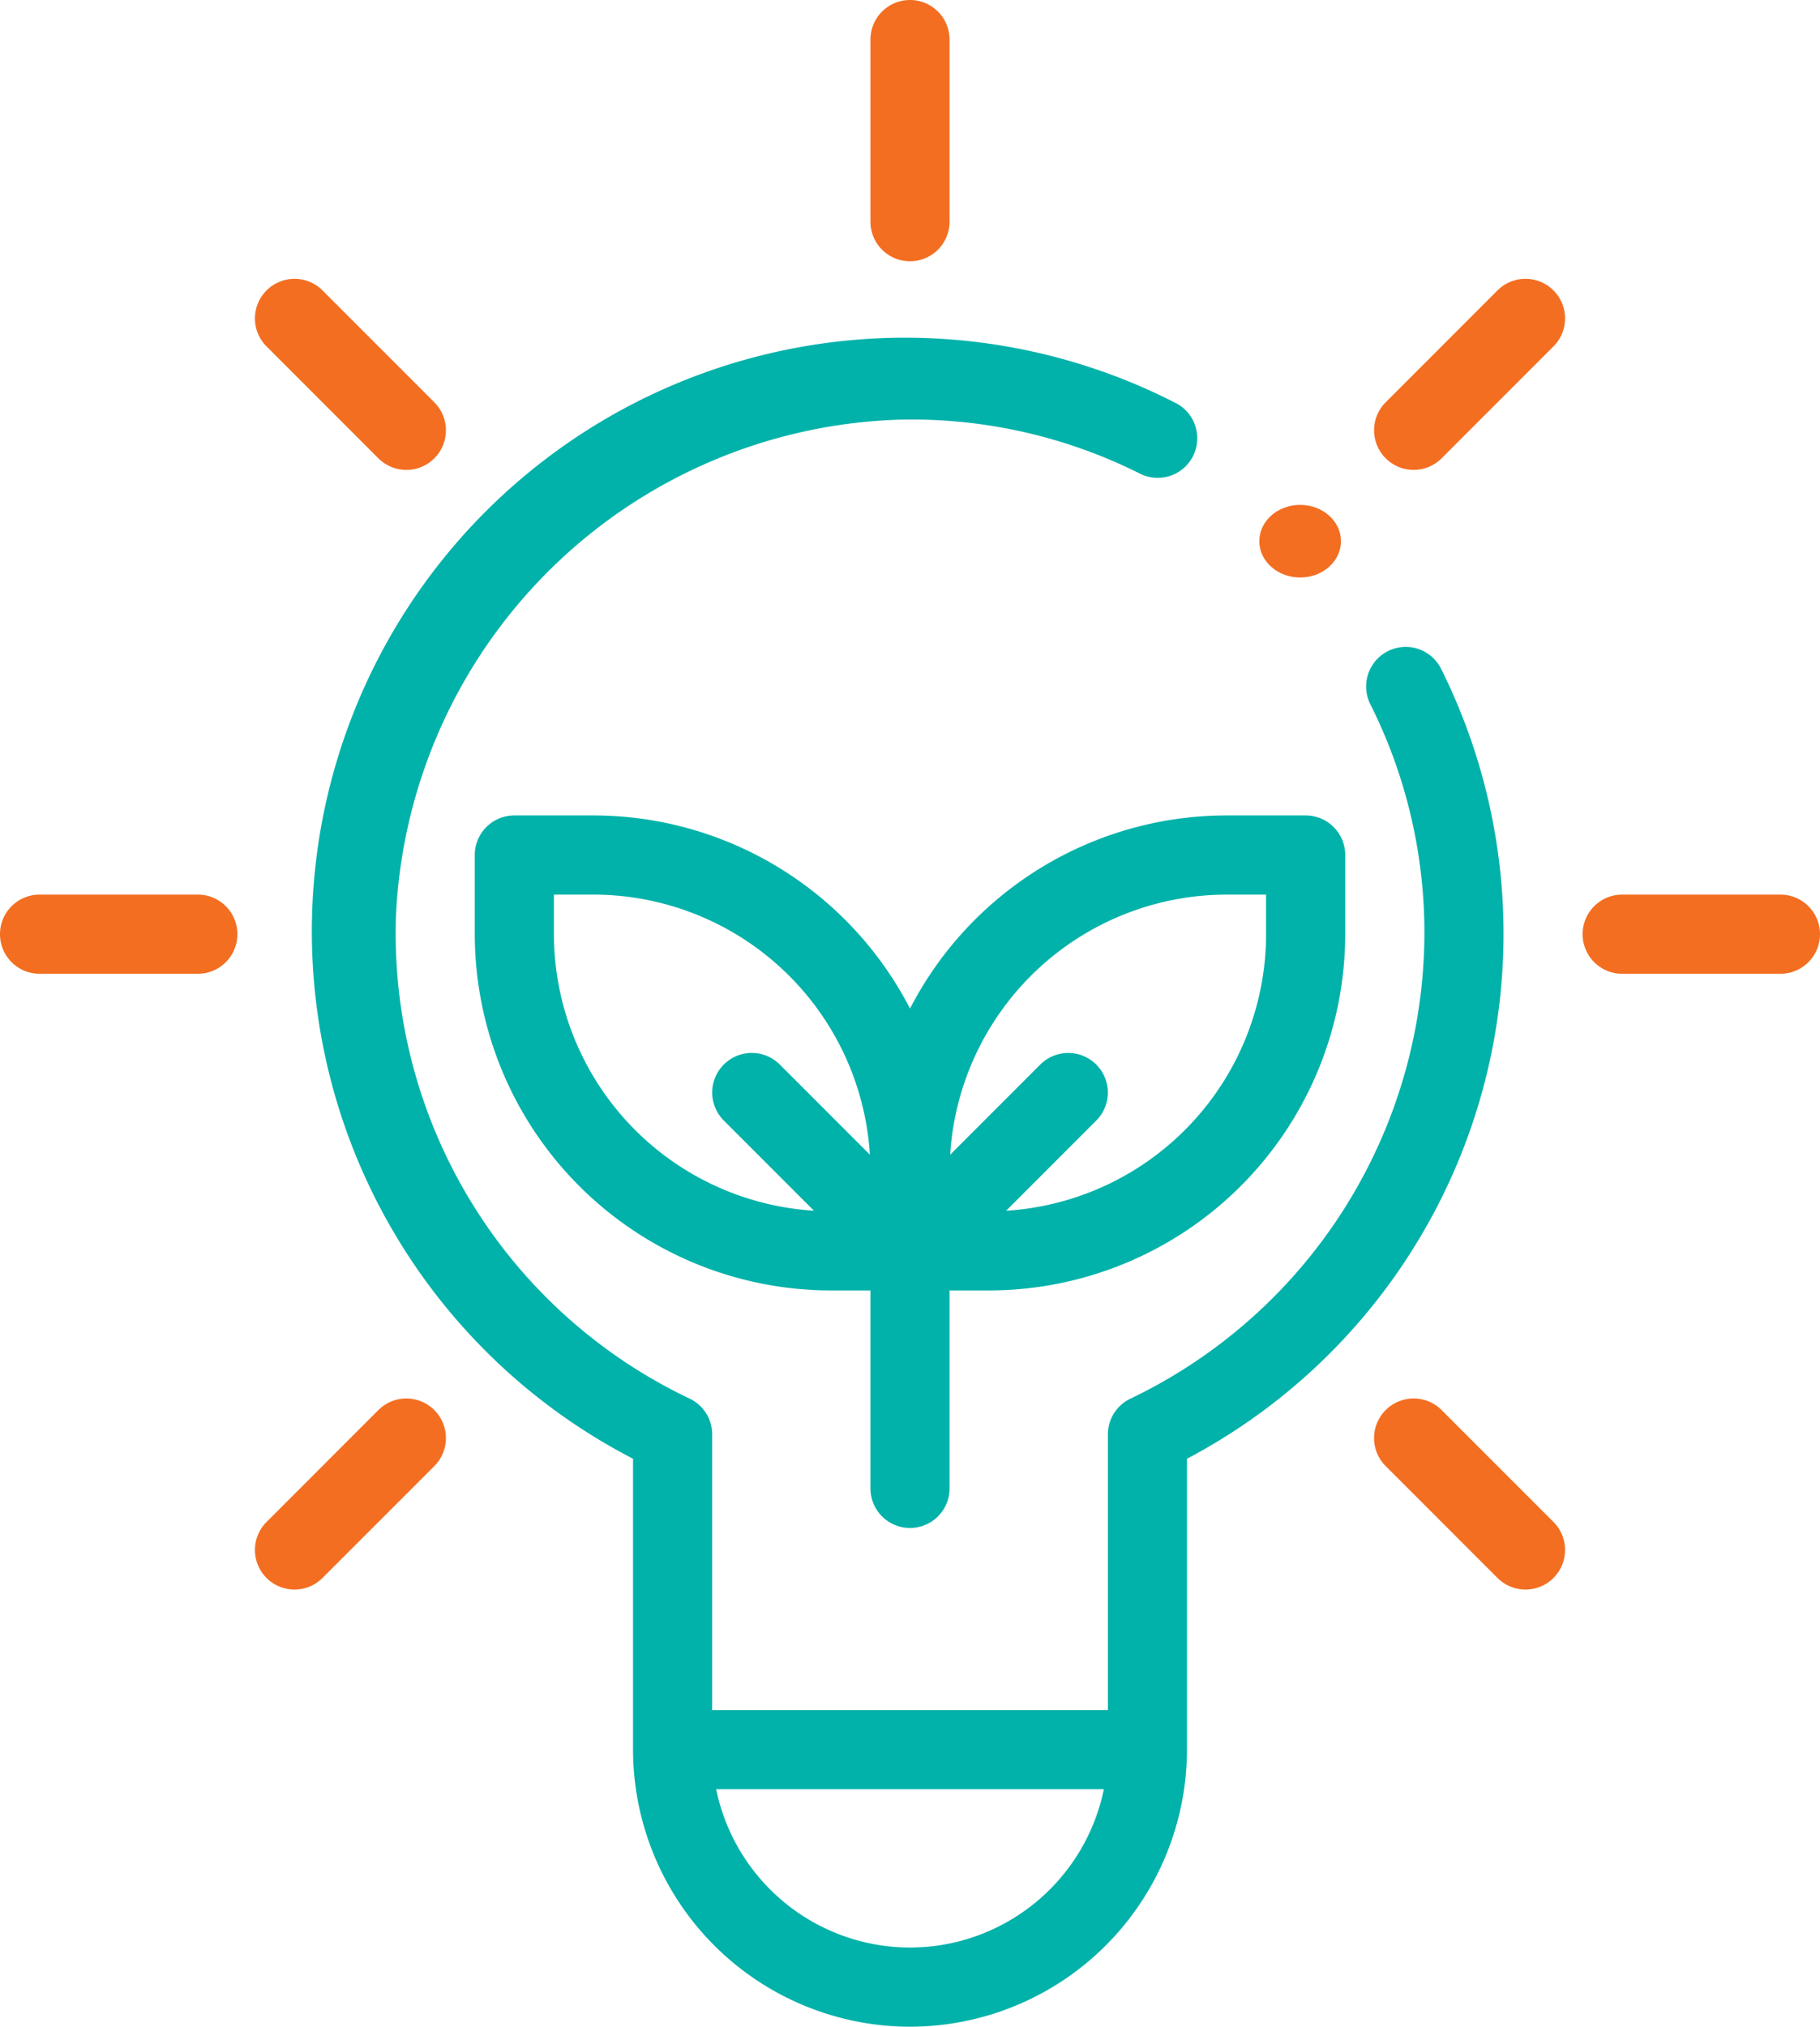
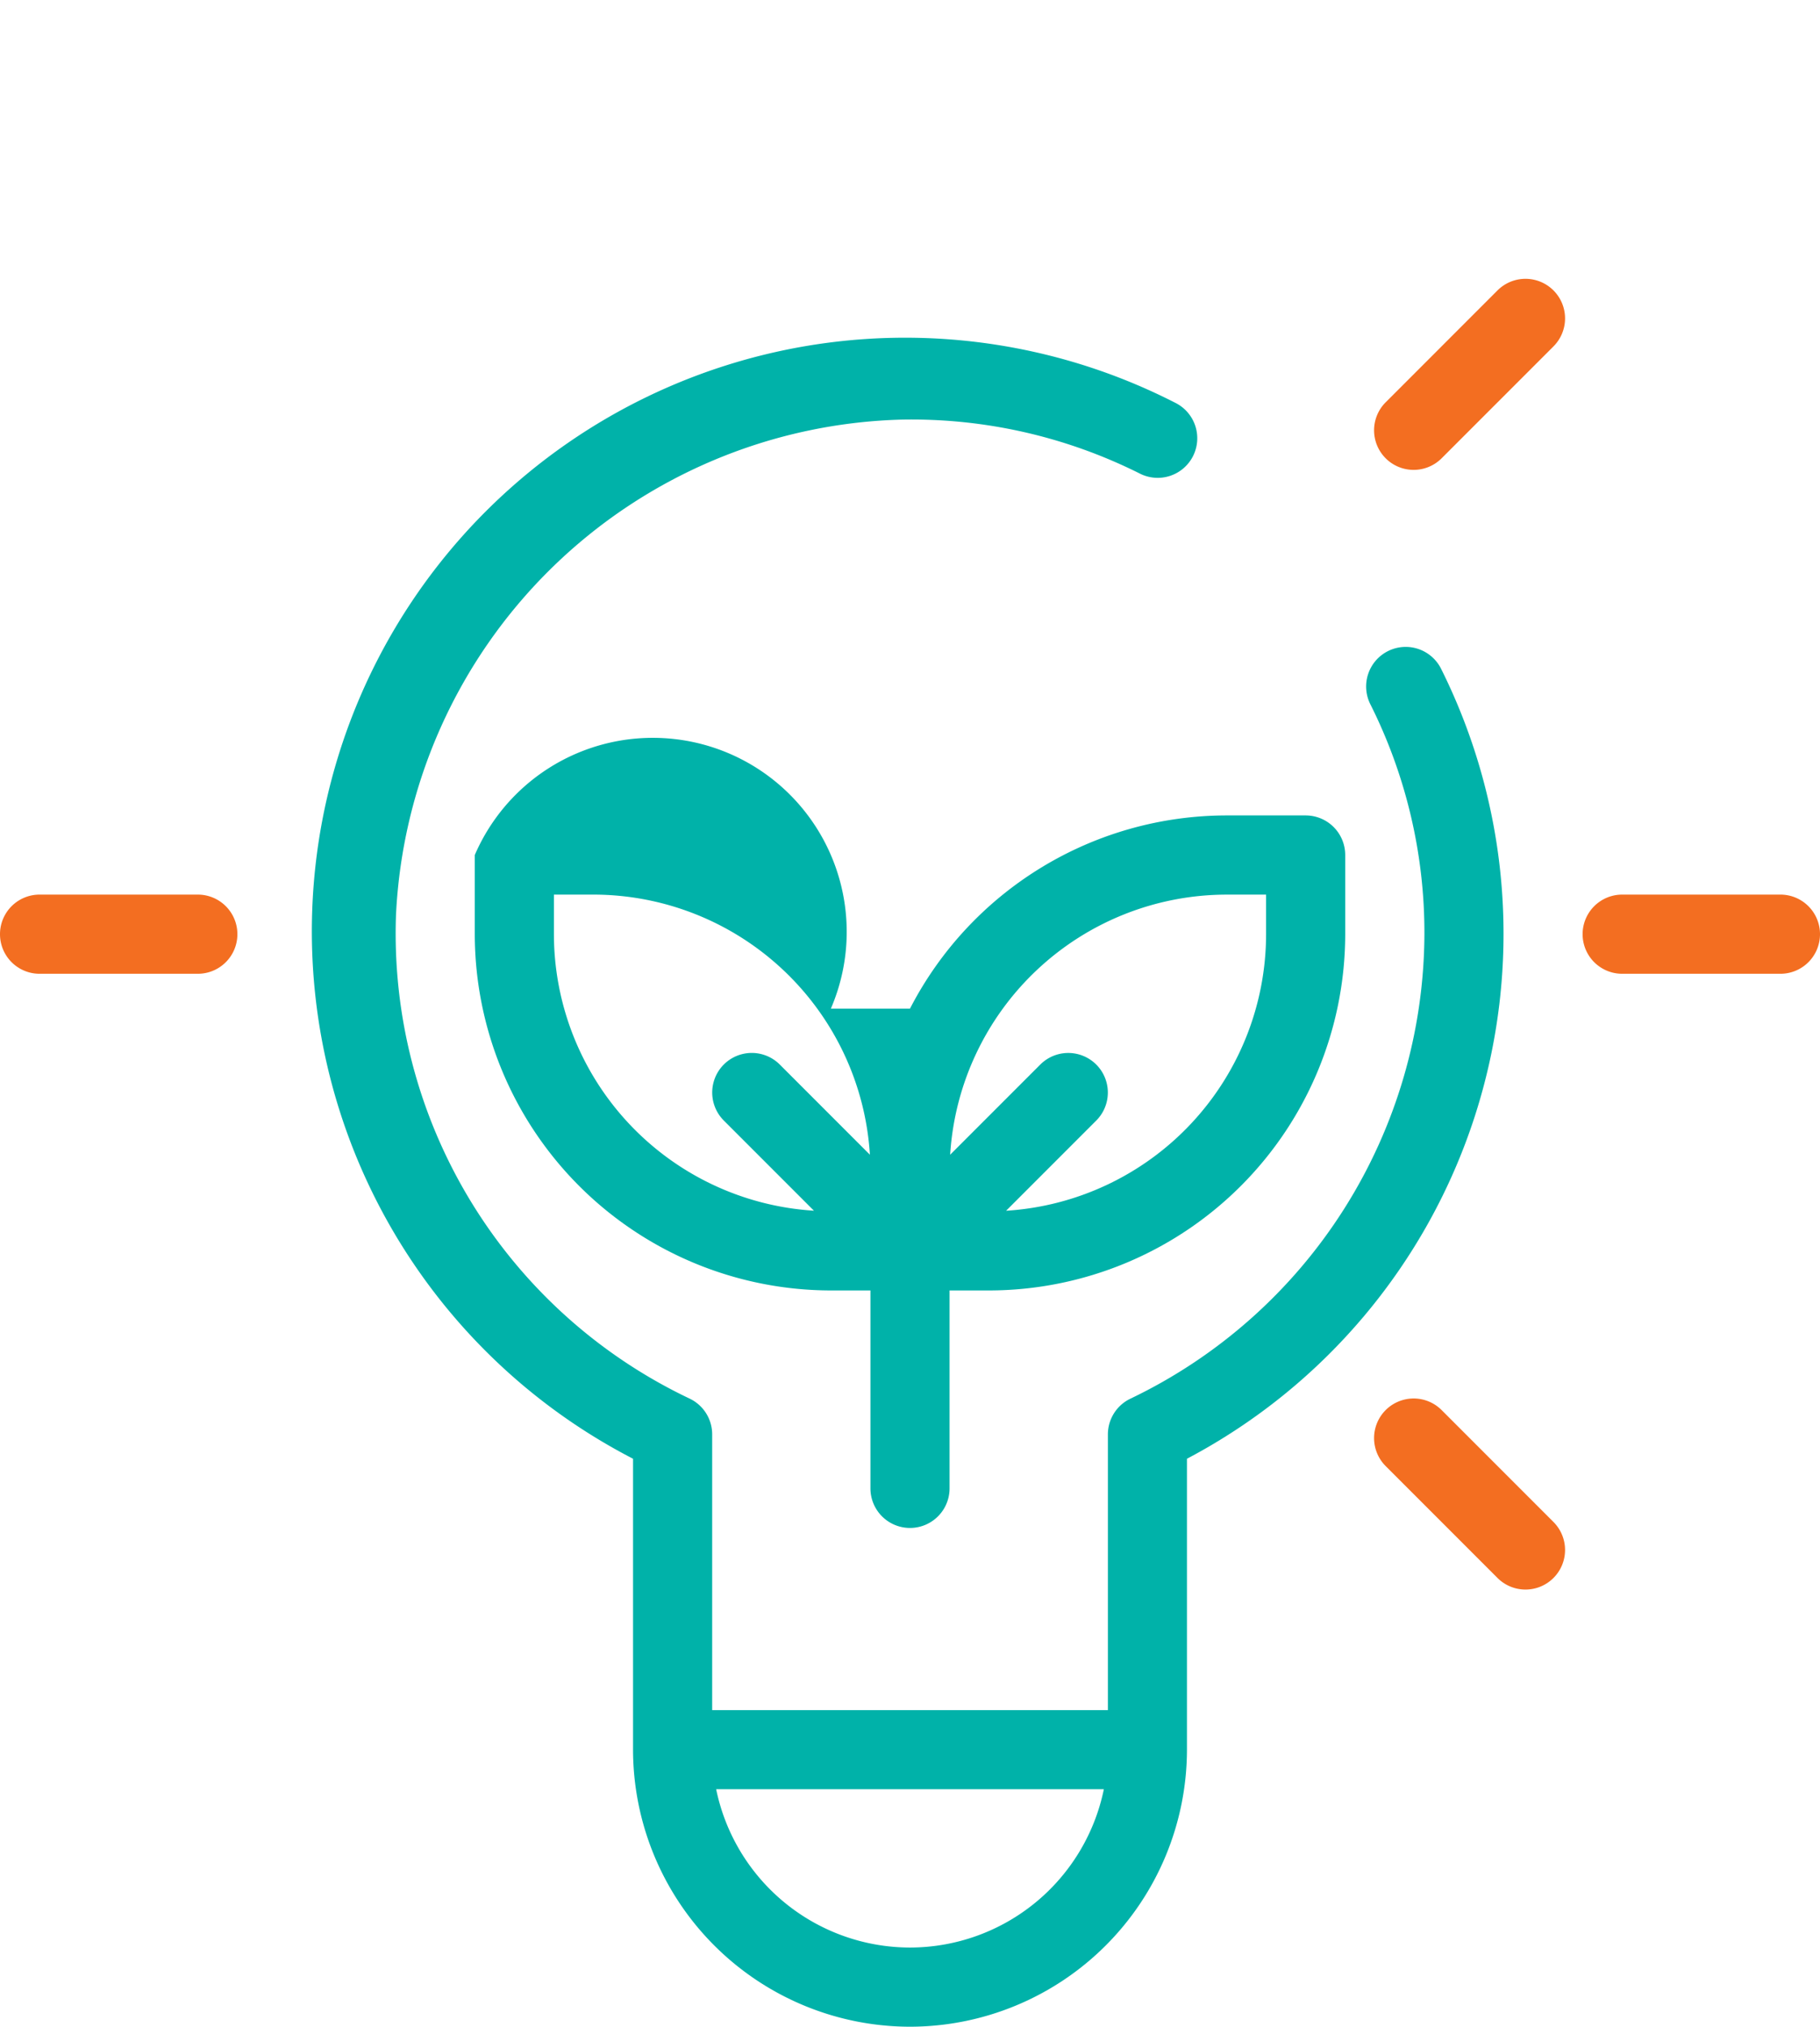
<svg xmlns="http://www.w3.org/2000/svg" width="86.25" height="96" viewBox="0 0 86.25 96">
  <g id="Green_energy" data-name="Green energy" transform="translate(0)">
-     <path id="Path_2146" data-name="Path 2146" d="M166.625,215.15a16.893,16.893,0,0,0-15-9.15h-3.75A1.875,1.875,0,0,0,146,207.875v3.75A16.894,16.894,0,0,0,162.875,228.5h1.875v9.375a1.875,1.875,0,0,0,3.75,0V228.5h1.875a16.894,16.894,0,0,0,16.875-16.875v-3.75A1.875,1.875,0,0,0,185.375,206h-3.75A16.893,16.893,0,0,0,166.625,215.15Zm-16.875-3.525V209.75h1.875a13.14,13.14,0,0,1,13.1,12.321l-4.272-4.272a1.875,1.875,0,0,0-2.652,2.652l4.272,4.272A13.14,13.14,0,0,1,149.75,211.625Zm33.75,0a13.14,13.14,0,0,1-12.321,13.1l4.272-4.272A1.875,1.875,0,0,0,172.8,217.8l-4.272,4.272a13.14,13.14,0,0,1,13.1-12.321H183.5Z" transform="translate(-123.5 -167.375)" fill="#00b2a9" />
+     <path id="Path_2146" data-name="Path 2146" d="M166.625,215.15h-3.75A1.875,1.875,0,0,0,146,207.875v3.75A16.894,16.894,0,0,0,162.875,228.5h1.875v9.375a1.875,1.875,0,0,0,3.75,0V228.5h1.875a16.894,16.894,0,0,0,16.875-16.875v-3.75A1.875,1.875,0,0,0,185.375,206h-3.75A16.893,16.893,0,0,0,166.625,215.15Zm-16.875-3.525V209.75h1.875a13.14,13.14,0,0,1,13.1,12.321l-4.272-4.272a1.875,1.875,0,0,0-2.652,2.652l4.272,4.272A13.14,13.14,0,0,1,149.75,211.625Zm33.75,0a13.14,13.14,0,0,1-12.321,13.1l4.272-4.272A1.875,1.875,0,0,0,172.8,217.8l-4.272,4.272a13.14,13.14,0,0,1,13.1-12.321H183.5Z" transform="translate(-123.5 -167.375)" fill="#00b2a9" />
    <path id="Path_2147" data-name="Path 2147" d="M27.875,226a1.875,1.875,0,1,0,0,3.75h7.5a1.875,1.875,0,1,0,0-3.75Z" transform="translate(-26 -183.625)" fill="#f36e21" />
    <path id="Path_2148" data-name="Path 2148" d="M437.25,227.875A1.875,1.875,0,0,0,435.375,226h-7.5a1.875,1.875,0,1,0,0,3.75h7.5A1.875,1.875,0,0,0,437.25,227.875Z" transform="translate(-351 -183.625)" fill="#f36e21" />
-     <path id="Path_2149" data-name="Path 2149" d="M246,10.5a1.875,1.875,0,1,0,3.75,0V1.875a1.875,1.875,0,1,0-3.75,0Z" transform="translate(-204.75)" fill="#f36e21" />
    <path id="Path_2150" data-name="Path 2150" d="M379.132,361.783a1.875,1.875,0,1,0,2.652-2.652l-5.3-5.3a1.875,1.875,0,0,0-2.652,2.652Z" transform="translate(-308.165 -287.039)" fill="#f36e21" />
-     <path id="Path_2151" data-name="Path 2151" d="M90.989,70.989a1.875,1.875,0,0,0,0,2.652l5.3,5.3a1.875,1.875,0,0,0,2.652-2.652l-5.3-5.3A1.875,1.875,0,0,0,90.989,70.989Z" transform="translate(-78.358 -57.232)" fill="#f36e21" />
    <path id="Path_2152" data-name="Path 2152" d="M381.783,70.989a1.875,1.875,0,0,0-2.652,0l-5.3,5.3a1.875,1.875,0,0,0,2.652,2.652l5.3-5.3A1.875,1.875,0,0,0,381.783,70.989Z" transform="translate(-308.164 -57.233)" fill="#f36e21" />
-     <path id="Path_2153" data-name="Path 2153" d="M90.989,361.783a1.875,1.875,0,0,0,2.652,0l5.3-5.3a1.875,1.875,0,0,0-2.652-2.652l-5.3,5.3A1.875,1.875,0,0,0,90.989,361.783Z" transform="translate(-78.358 -287.039)" fill="#f36e21" />
-     <ellipse id="Ellipse_56" data-name="Ellipse 56" cx="1.935" cy="1.72" rx="1.935" ry="1.72" transform="translate(59.679 23.915)" fill="#f36e21" />
    <path id="Path_2154" data-name="Path 2154" d="M134.125,165.875A13.14,13.14,0,0,0,147.25,152.75V138.972A28.107,28.107,0,0,0,159.3,101.567a1.875,1.875,0,1,0-3.354,1.677,24.124,24.124,0,0,1,2.557,10.882,24.5,24.5,0,0,1-13.931,22,1.875,1.875,0,0,0-1.069,1.693v13.059H124.75V137.816a1.875,1.875,0,0,0-1.069-1.693,24.385,24.385,0,0,1-13.915-22.9,24.653,24.653,0,0,1,23.946-23.472,24.138,24.138,0,0,1,11.3,2.554,1.875,1.875,0,1,0,1.677-3.354A28.116,28.116,0,0,0,121,138.972V152.75A13.14,13.14,0,0,0,134.125,165.875Zm0-3.75a9.391,9.391,0,0,1-9.186-7.5h18.373A9.391,9.391,0,0,1,134.125,162.125Z" transform="translate(-91 -69.875)" fill="#00b2a9" />
  </g>
</svg>